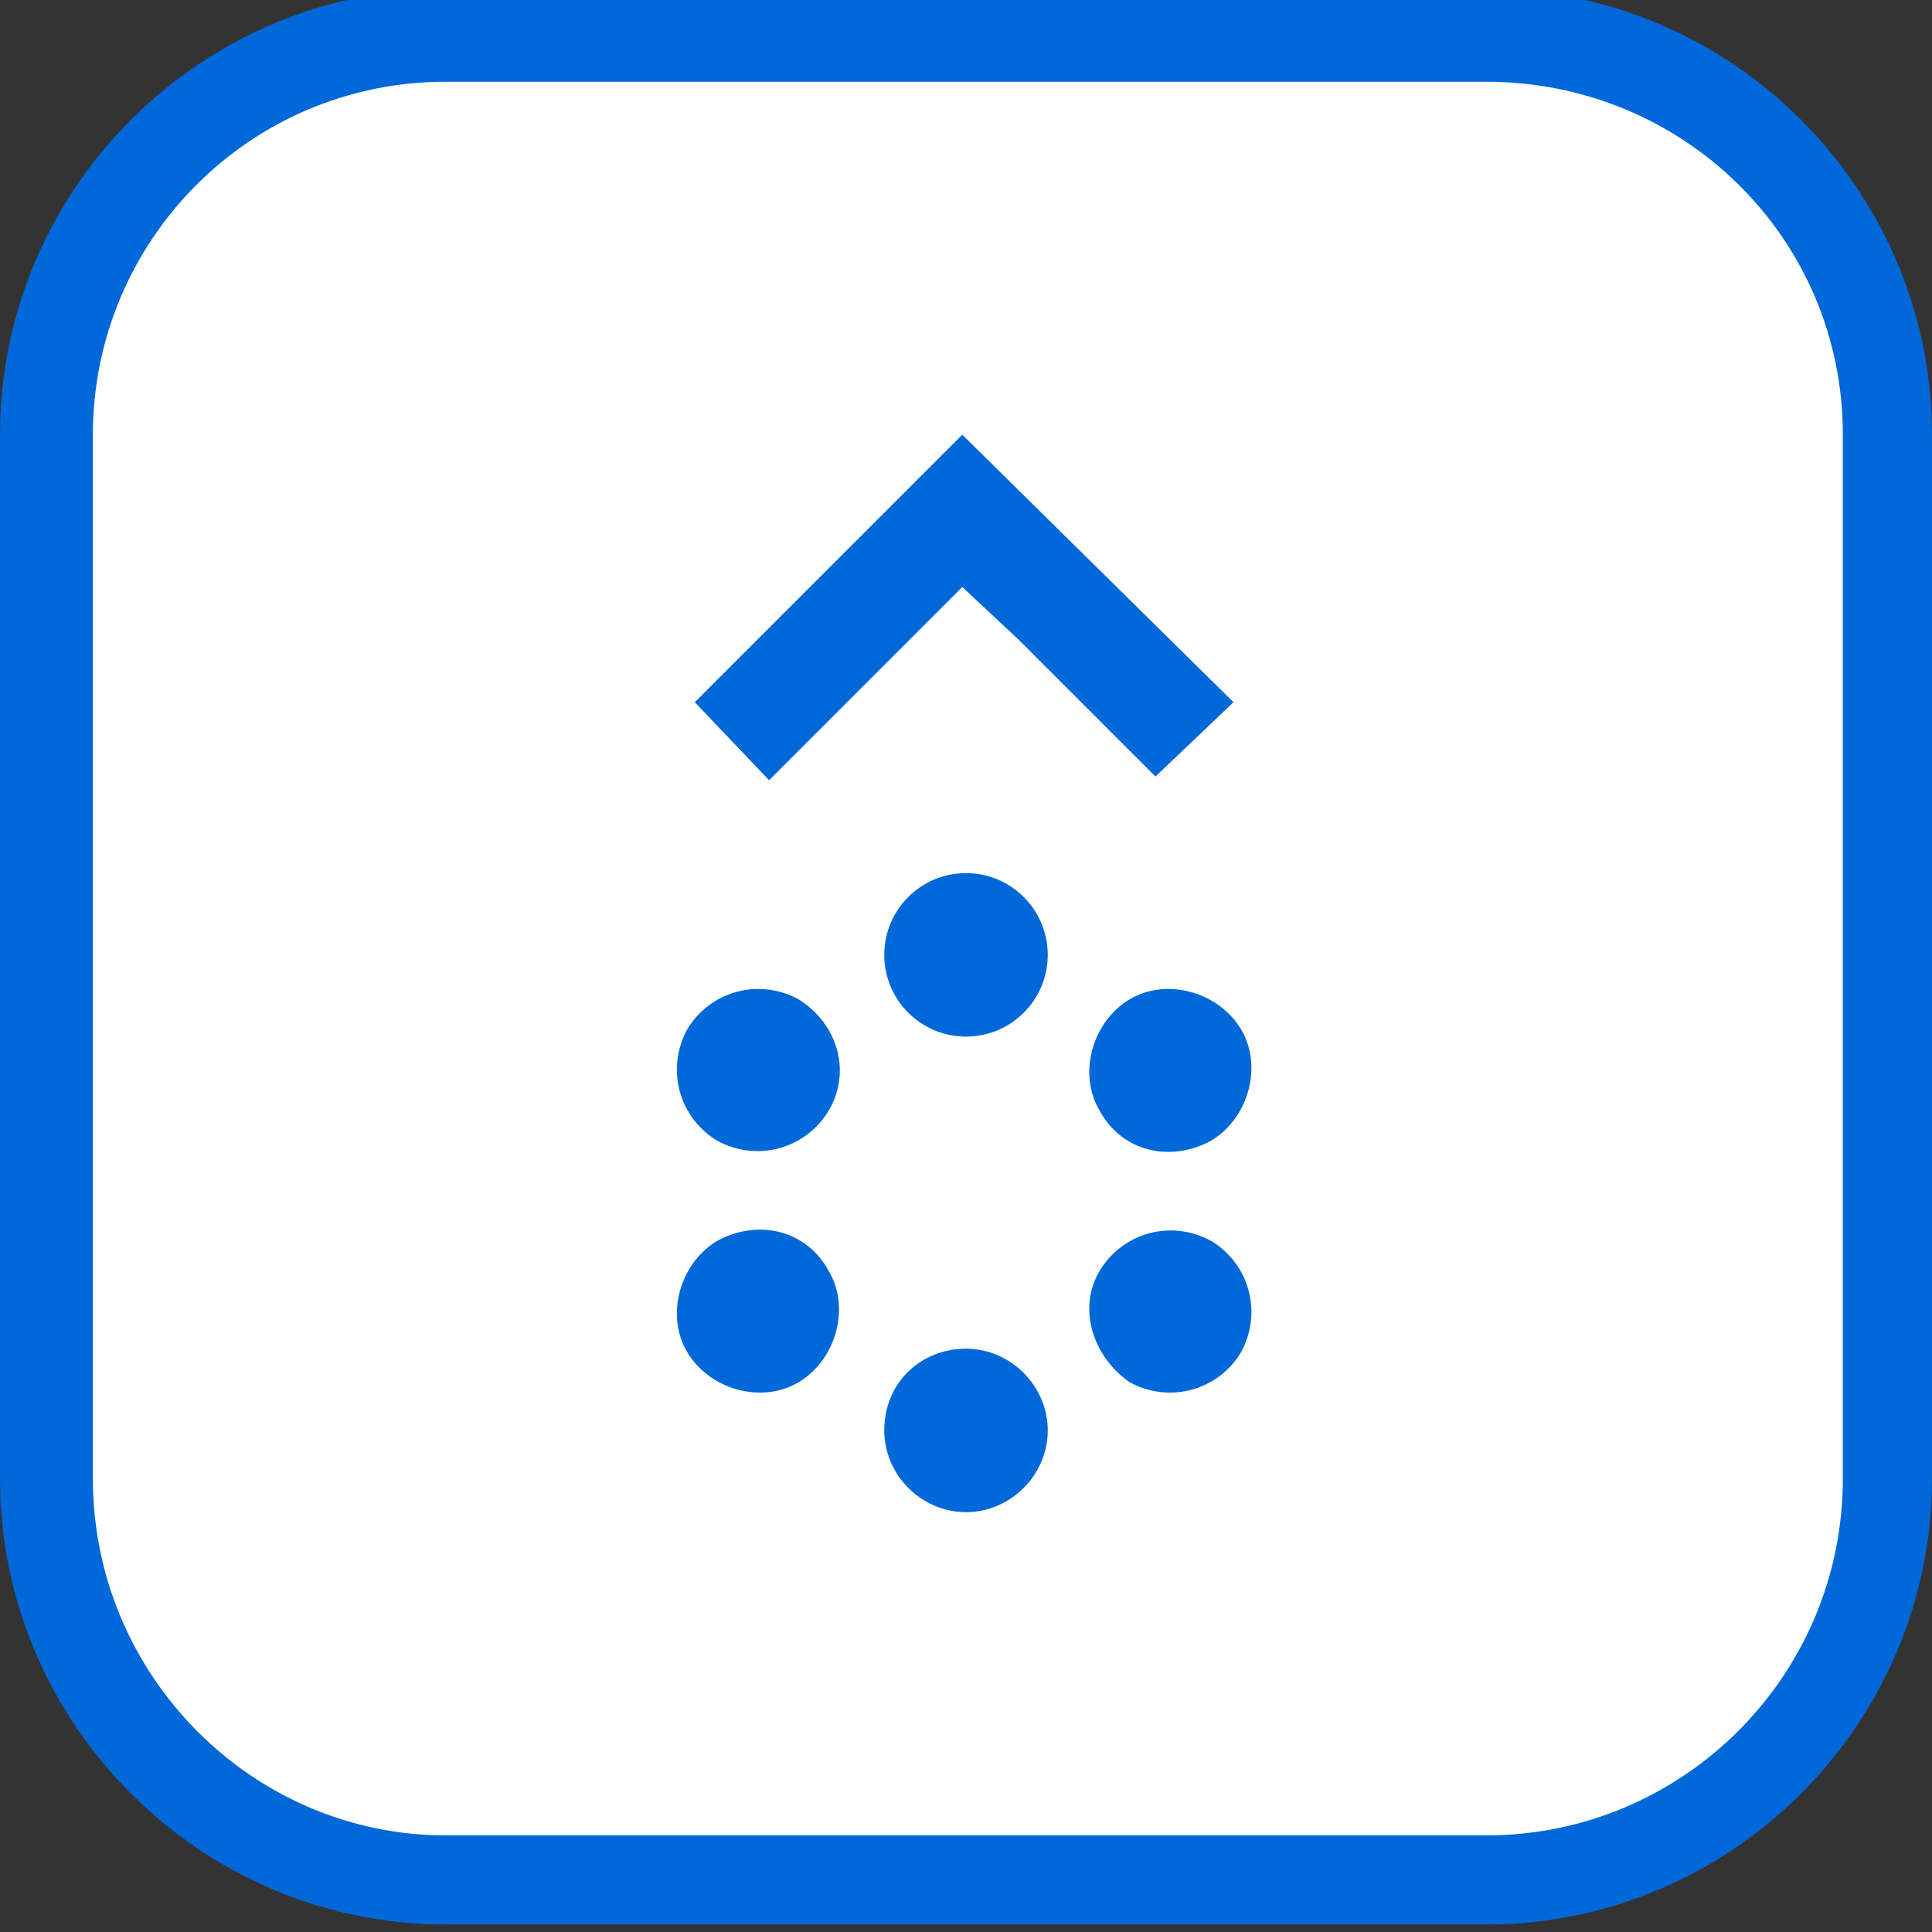
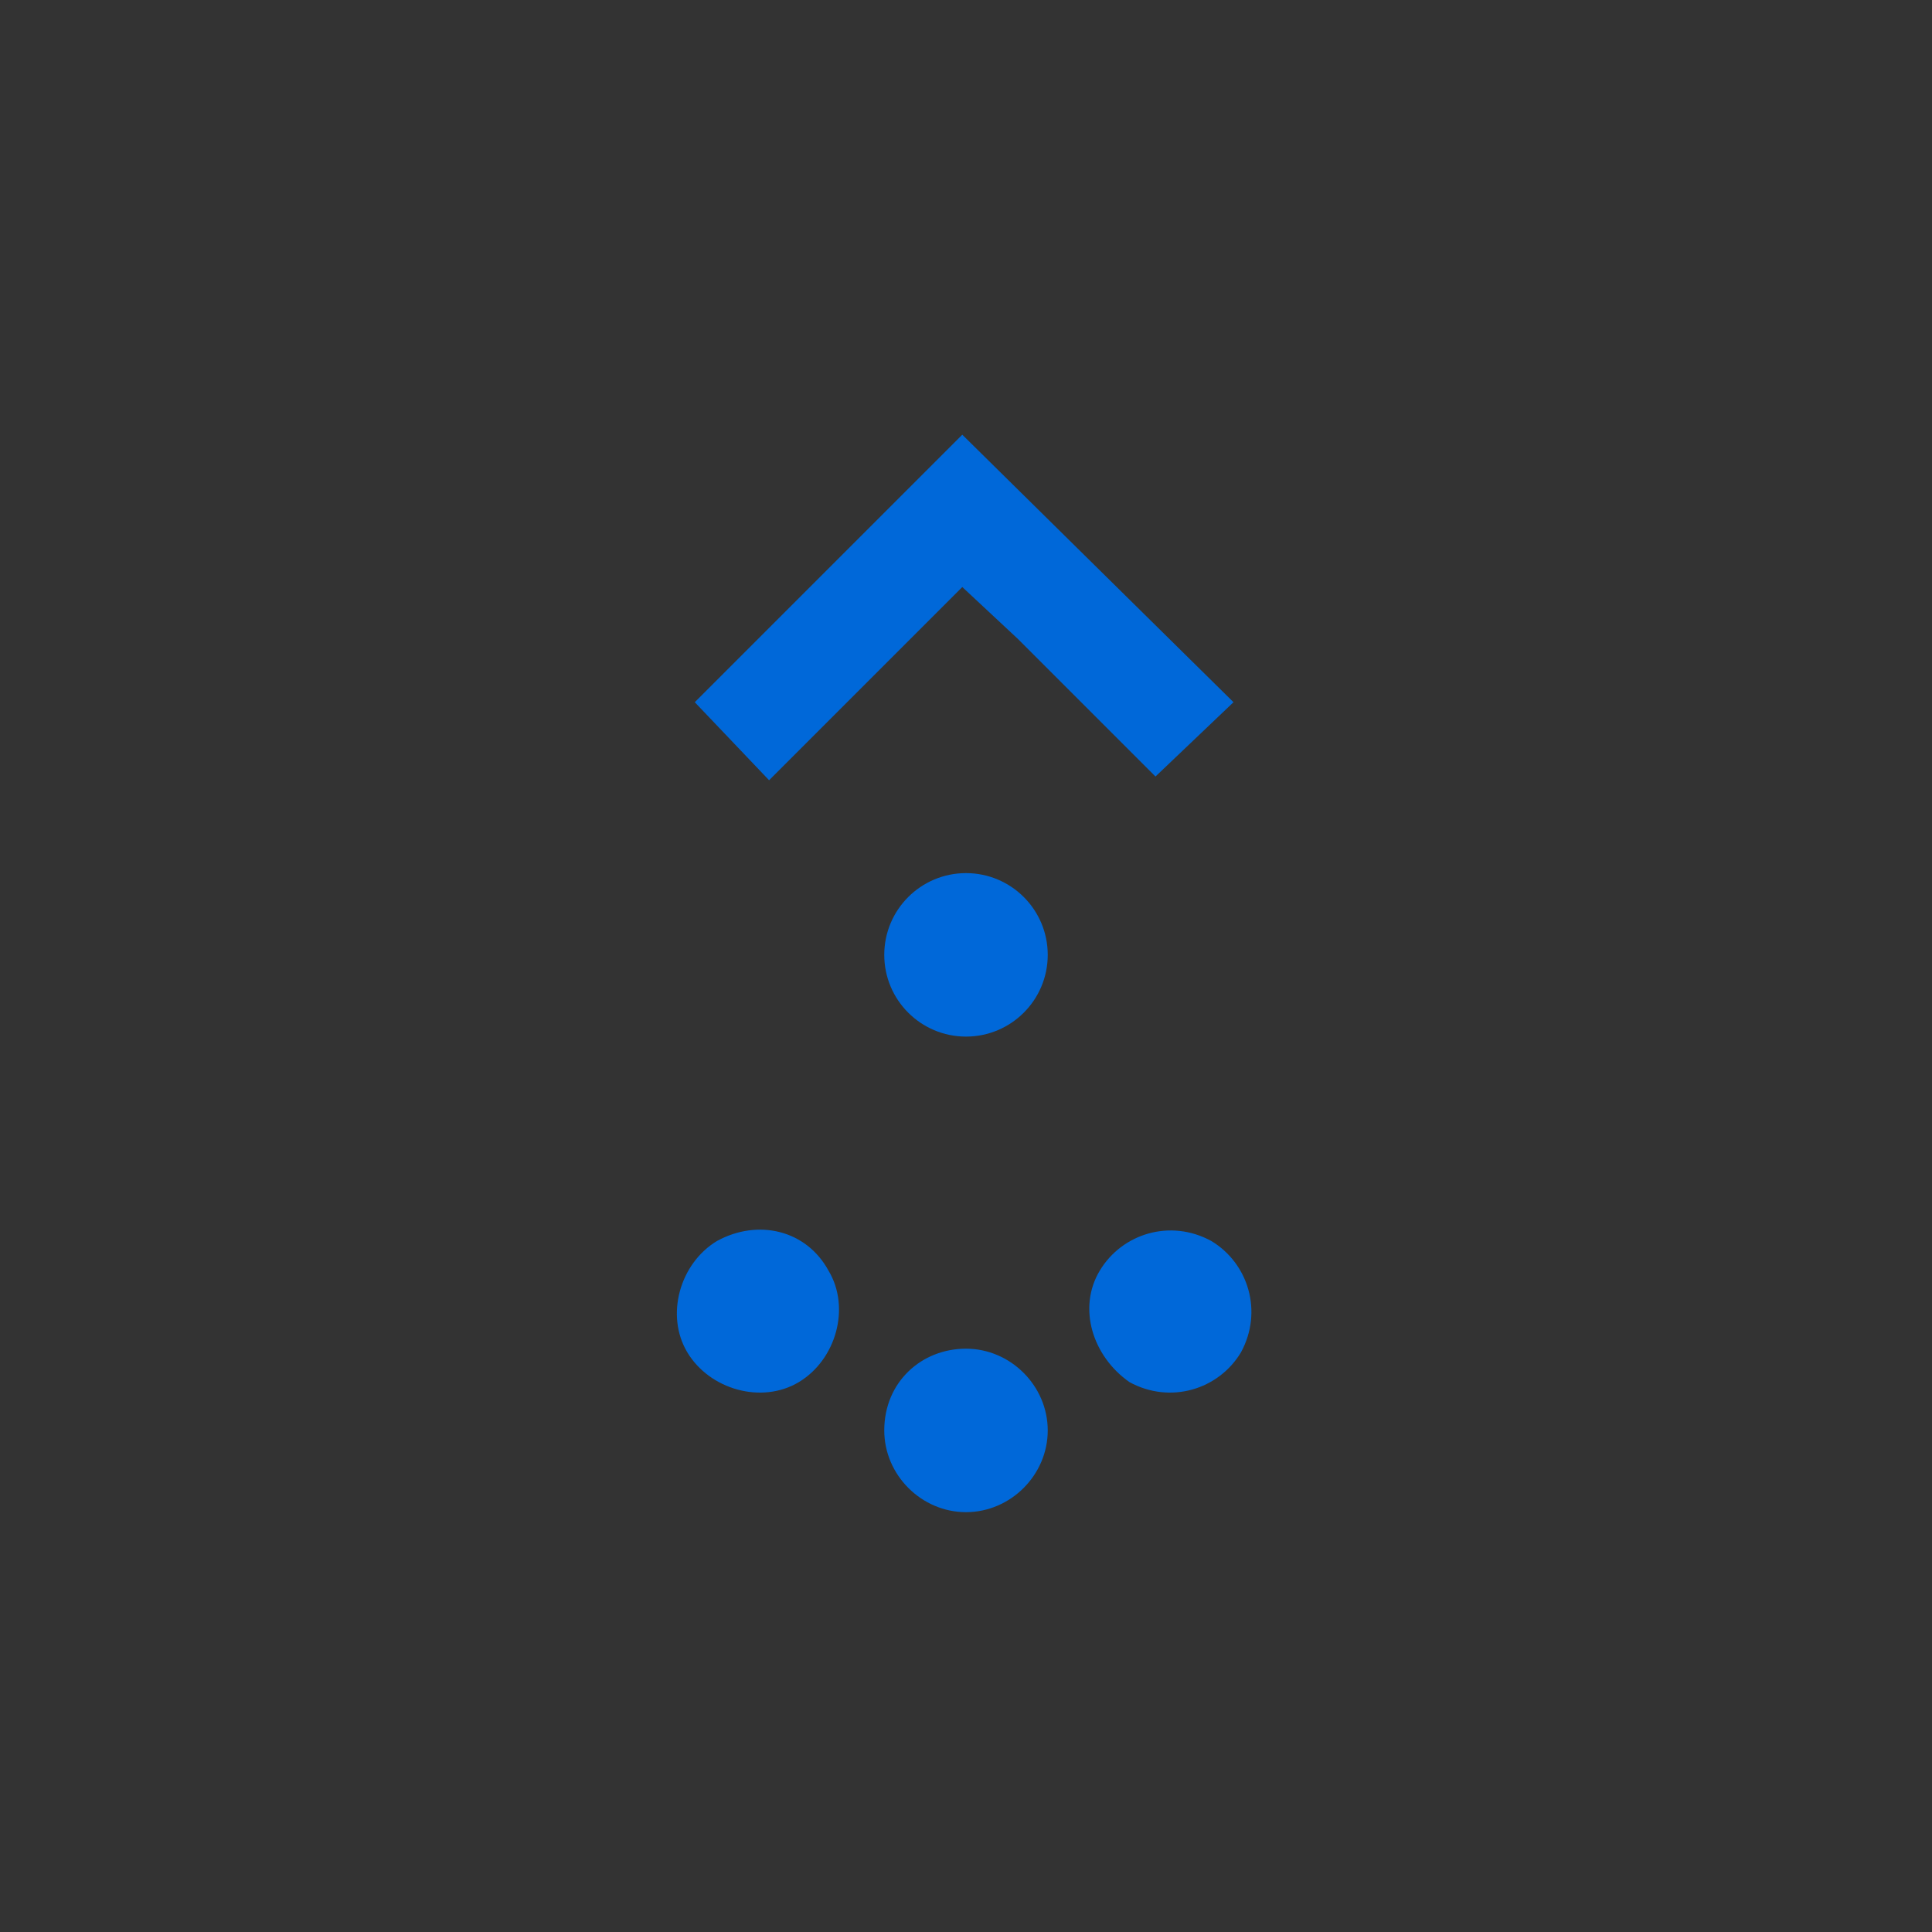
<svg xmlns="http://www.w3.org/2000/svg" version="1.1" id="Layer_1" x="0px" y="0px" viewBox="0 0 52 52" enable-background="new 0 0 52 52" xml:space="preserve">
  <rect x="0" y="0" width="52" height="52" fill="#333333" stroke="none" />
  <g id="New_border" display="none">
-     <path display="inline" fill="#0068D9" d="M40,0H12C5.4,0,0,5.4,0,12V40c0,6.6,5.4,12,12,12H40c6.6,0,12-5.4,12-12V12   C52,5.4,46.6,0,40,0z M50,40c0,5.5-4.5,10-10,10H12C6.5,50,2,45.5,2,40V12C2,6.5,6.5,2,12,2H40c5.5,0,10,4.5,10,10V40z" />
+     <path display="inline" fill="#0068D9" d="M40,0H12C5.4,0,0,5.4,0,12V40c0,6.6,5.4,12,12,12H40c6.6,0,12-5.4,12-12C52,5.4,46.6,0,40,0z M50,40c0,5.5-4.5,10-10,10H12C6.5,50,2,45.5,2,40V12C2,6.5,6.5,2,12,2H40c5.5,0,10,4.5,10,10V40z" />
  </g>
-   <path id="White_bg_27_" fill="#FFFFFF" stroke="#ADAFB2" stroke-miterlimit="10" d="M39.5,0.9H12.5C6.1,0.9,0.9,6,0.9,12.3v26.8  c0,6.3,5.2,11.4,11.5,11.4h27.1c6.4,0,11.5-5.1,11.5-11.4V12.3C51.1,6,45.9,0.9,39.5,0.9z" />
  <g>
-     <path fill="#0068D9" d="M40,51.8H12c-6.6,0-12-5.4-12-12V11.7c0-6.6,5.4-12,12-12H40c6.6,0,12,5.4,12,12v28.1   C52,46.4,46.6,51.8,40,51.8z M12,2.2c-5.3,0-9.5,4.3-9.5,9.5v28.1c0,5.3,4.3,9.6,9.5,9.6H40c5.3,0,9.6-4.3,9.6-9.6V11.7   c0-5.3-4.3-9.5-9.6-9.5H12z" />
-   </g>
+     </g>
  <g>
    <g>
      <circle fill="#0068D9" cx="26" cy="25.7" r="2.2" />
-       <path fill="#0068D9" d="M22.3,29.9c-0.6,1-1.9,1.4-3,0.8c-1-0.6-1.4-1.9-0.8-3c0.6-1,1.9-1.4,3-0.8C22.6,27.6,22.9,28.9,22.3,29.9    z" />
      <path fill="#0068D9" d="M22.3,34.2c0.6,1,0.2,2.4-0.8,3c-1,0.6-2.4,0.2-3-0.8c-0.6-1-0.2-2.4,0.8-3C20.4,32.8,21.7,33.1,22.3,34.2    z" />
      <path fill="#0068D9" d="M26,36.3c1.2,0,2.2,1,2.2,2.2c0,1.2-1,2.2-2.2,2.2c-1.2,0-2.2-1-2.2-2.2C23.8,37.2,24.8,36.3,26,36.3z" />
      <path fill="#0068D9" d="M29.6,34.2c0.6-1,1.9-1.4,3-0.8c1,0.6,1.4,1.9,0.8,3c-0.6,1-1.9,1.4-3,0.8C29.4,36.5,29,35.2,29.6,34.2z" />
-       <path fill="#0068D9" d="M29.6,29.9c-0.6-1-0.2-2.4,0.8-3c1-0.6,2.4-0.2,3,0.8c0.6,1,0.2,2.4-0.8,3C31.5,31.3,30.2,31,29.6,29.9z" />
    </g>
    <g>
      <polyline fill="#0068D9" points="27.4,17.2 31.1,20.9 33.2,18.9 25.9,11.7 25.9,11.7 18.7,18.9 20.7,21 25.9,15.8 27.4,17.2   " />
    </g>
  </g>
</svg>